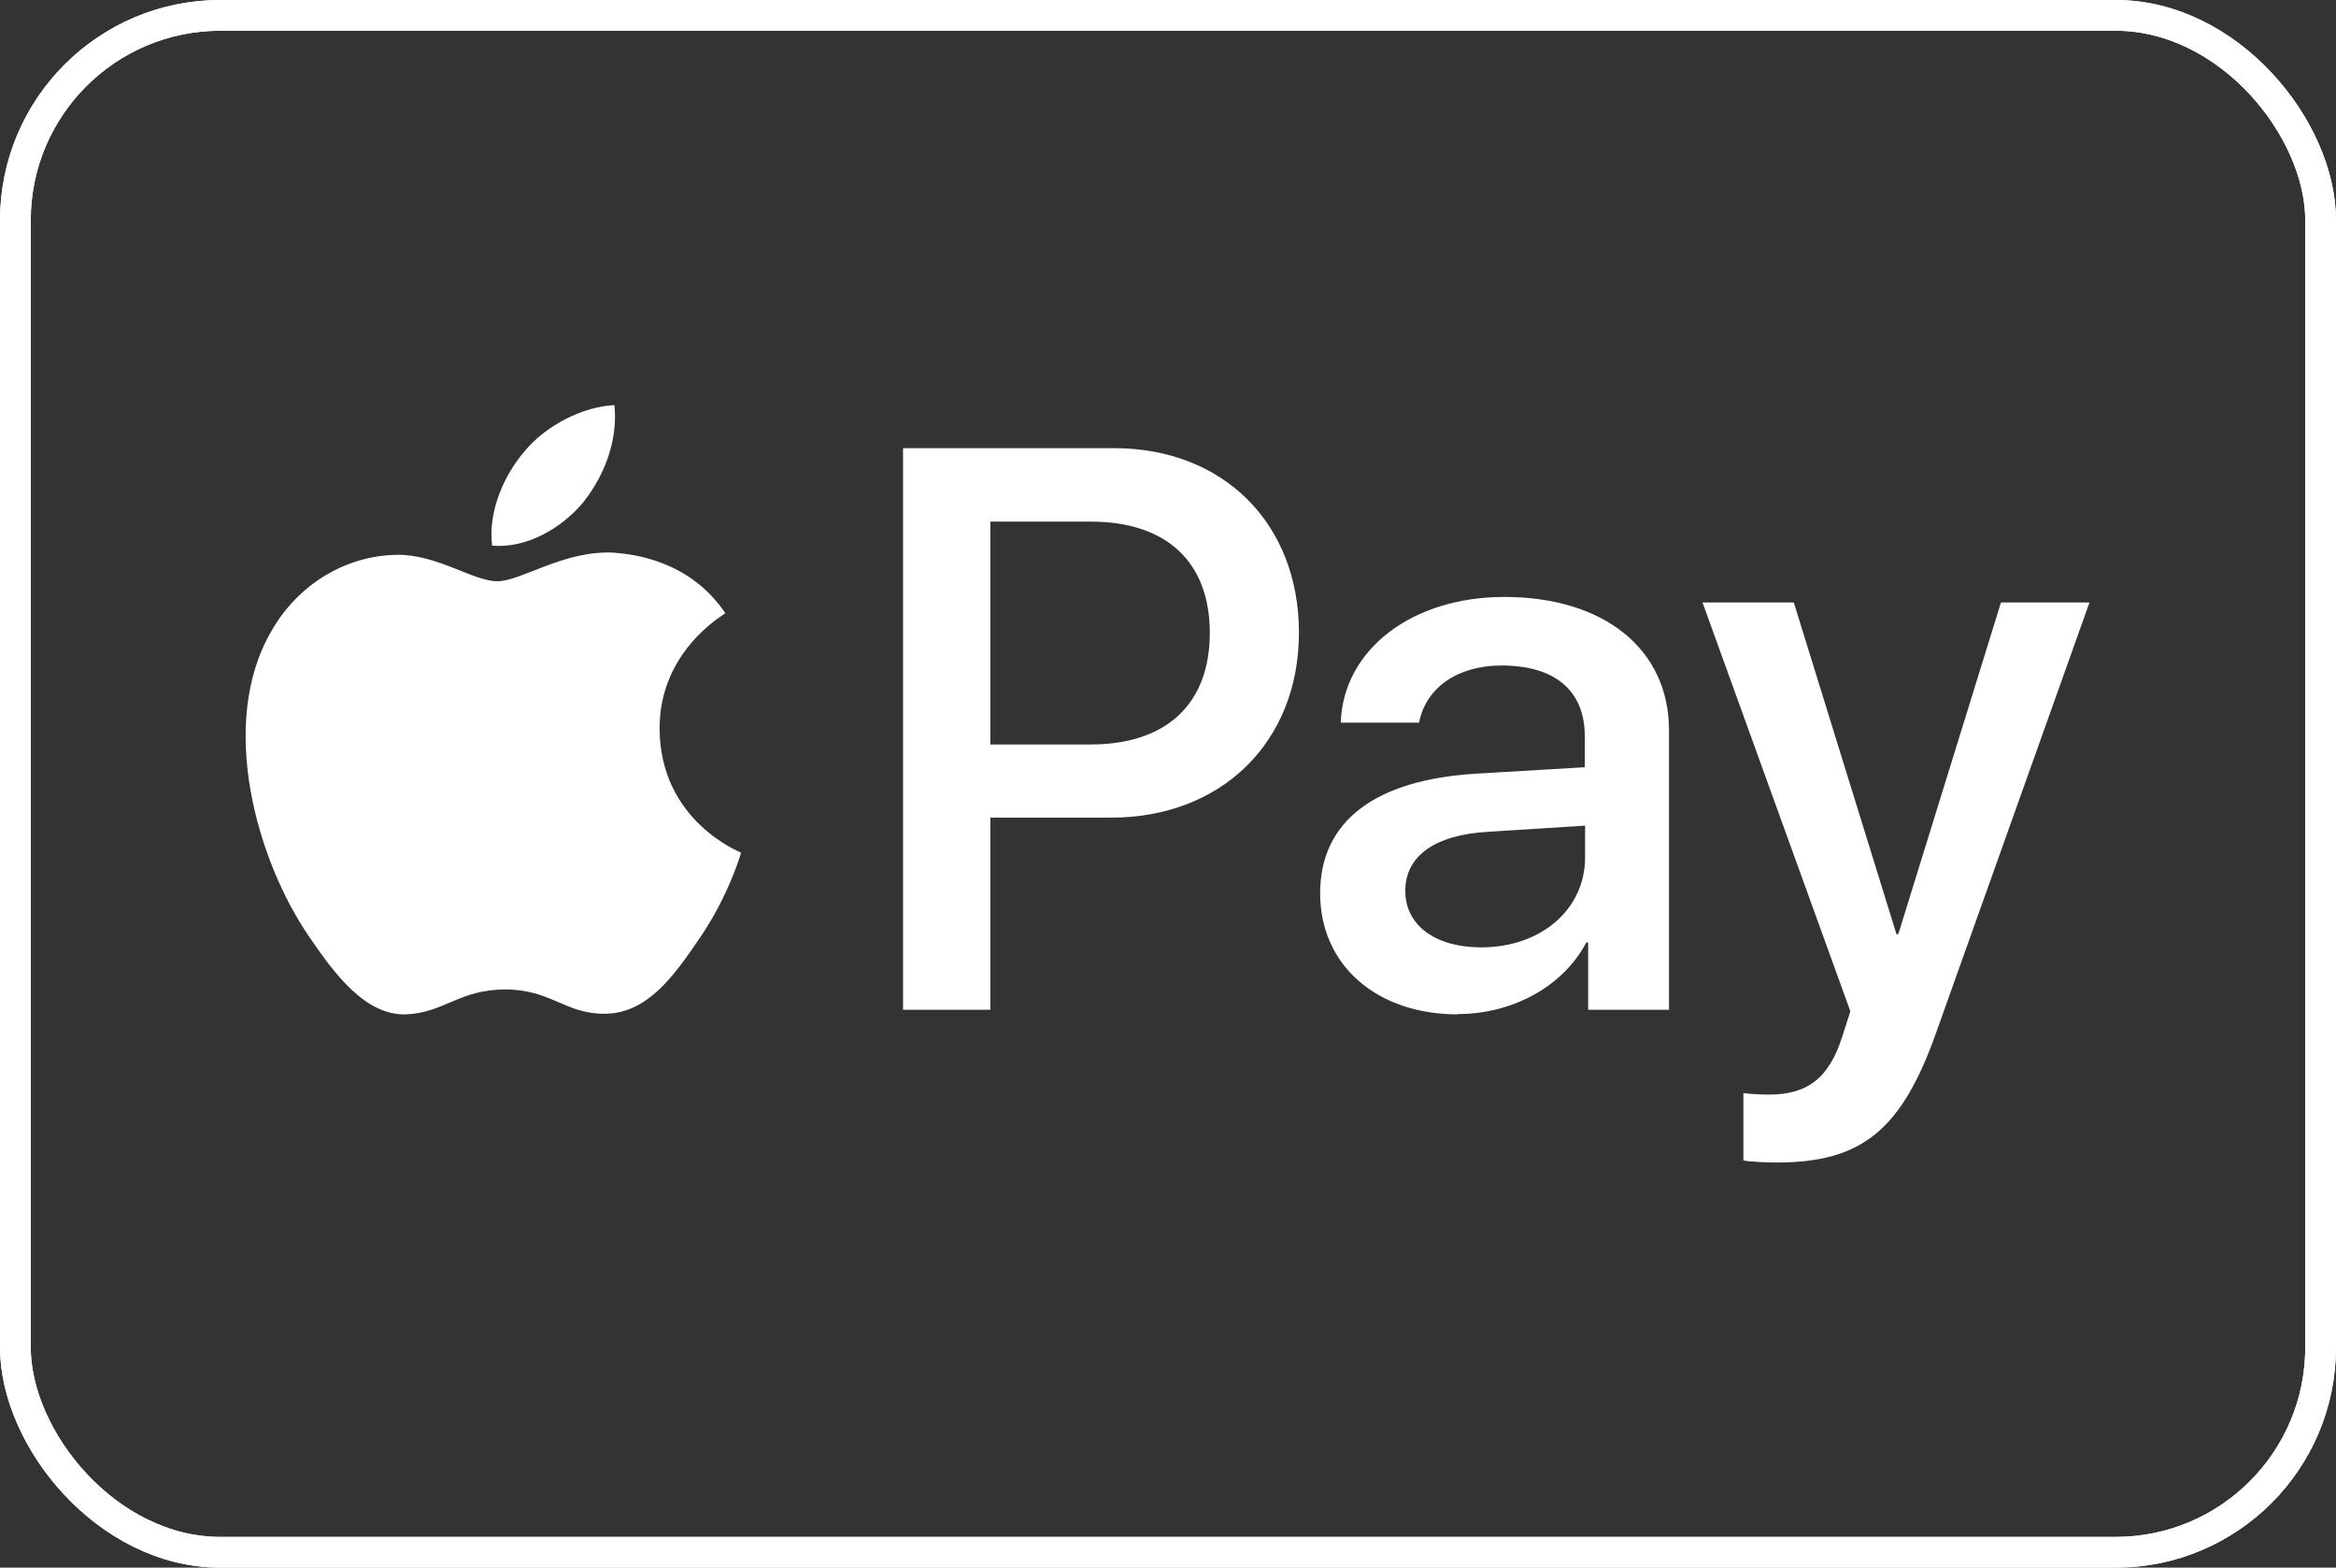
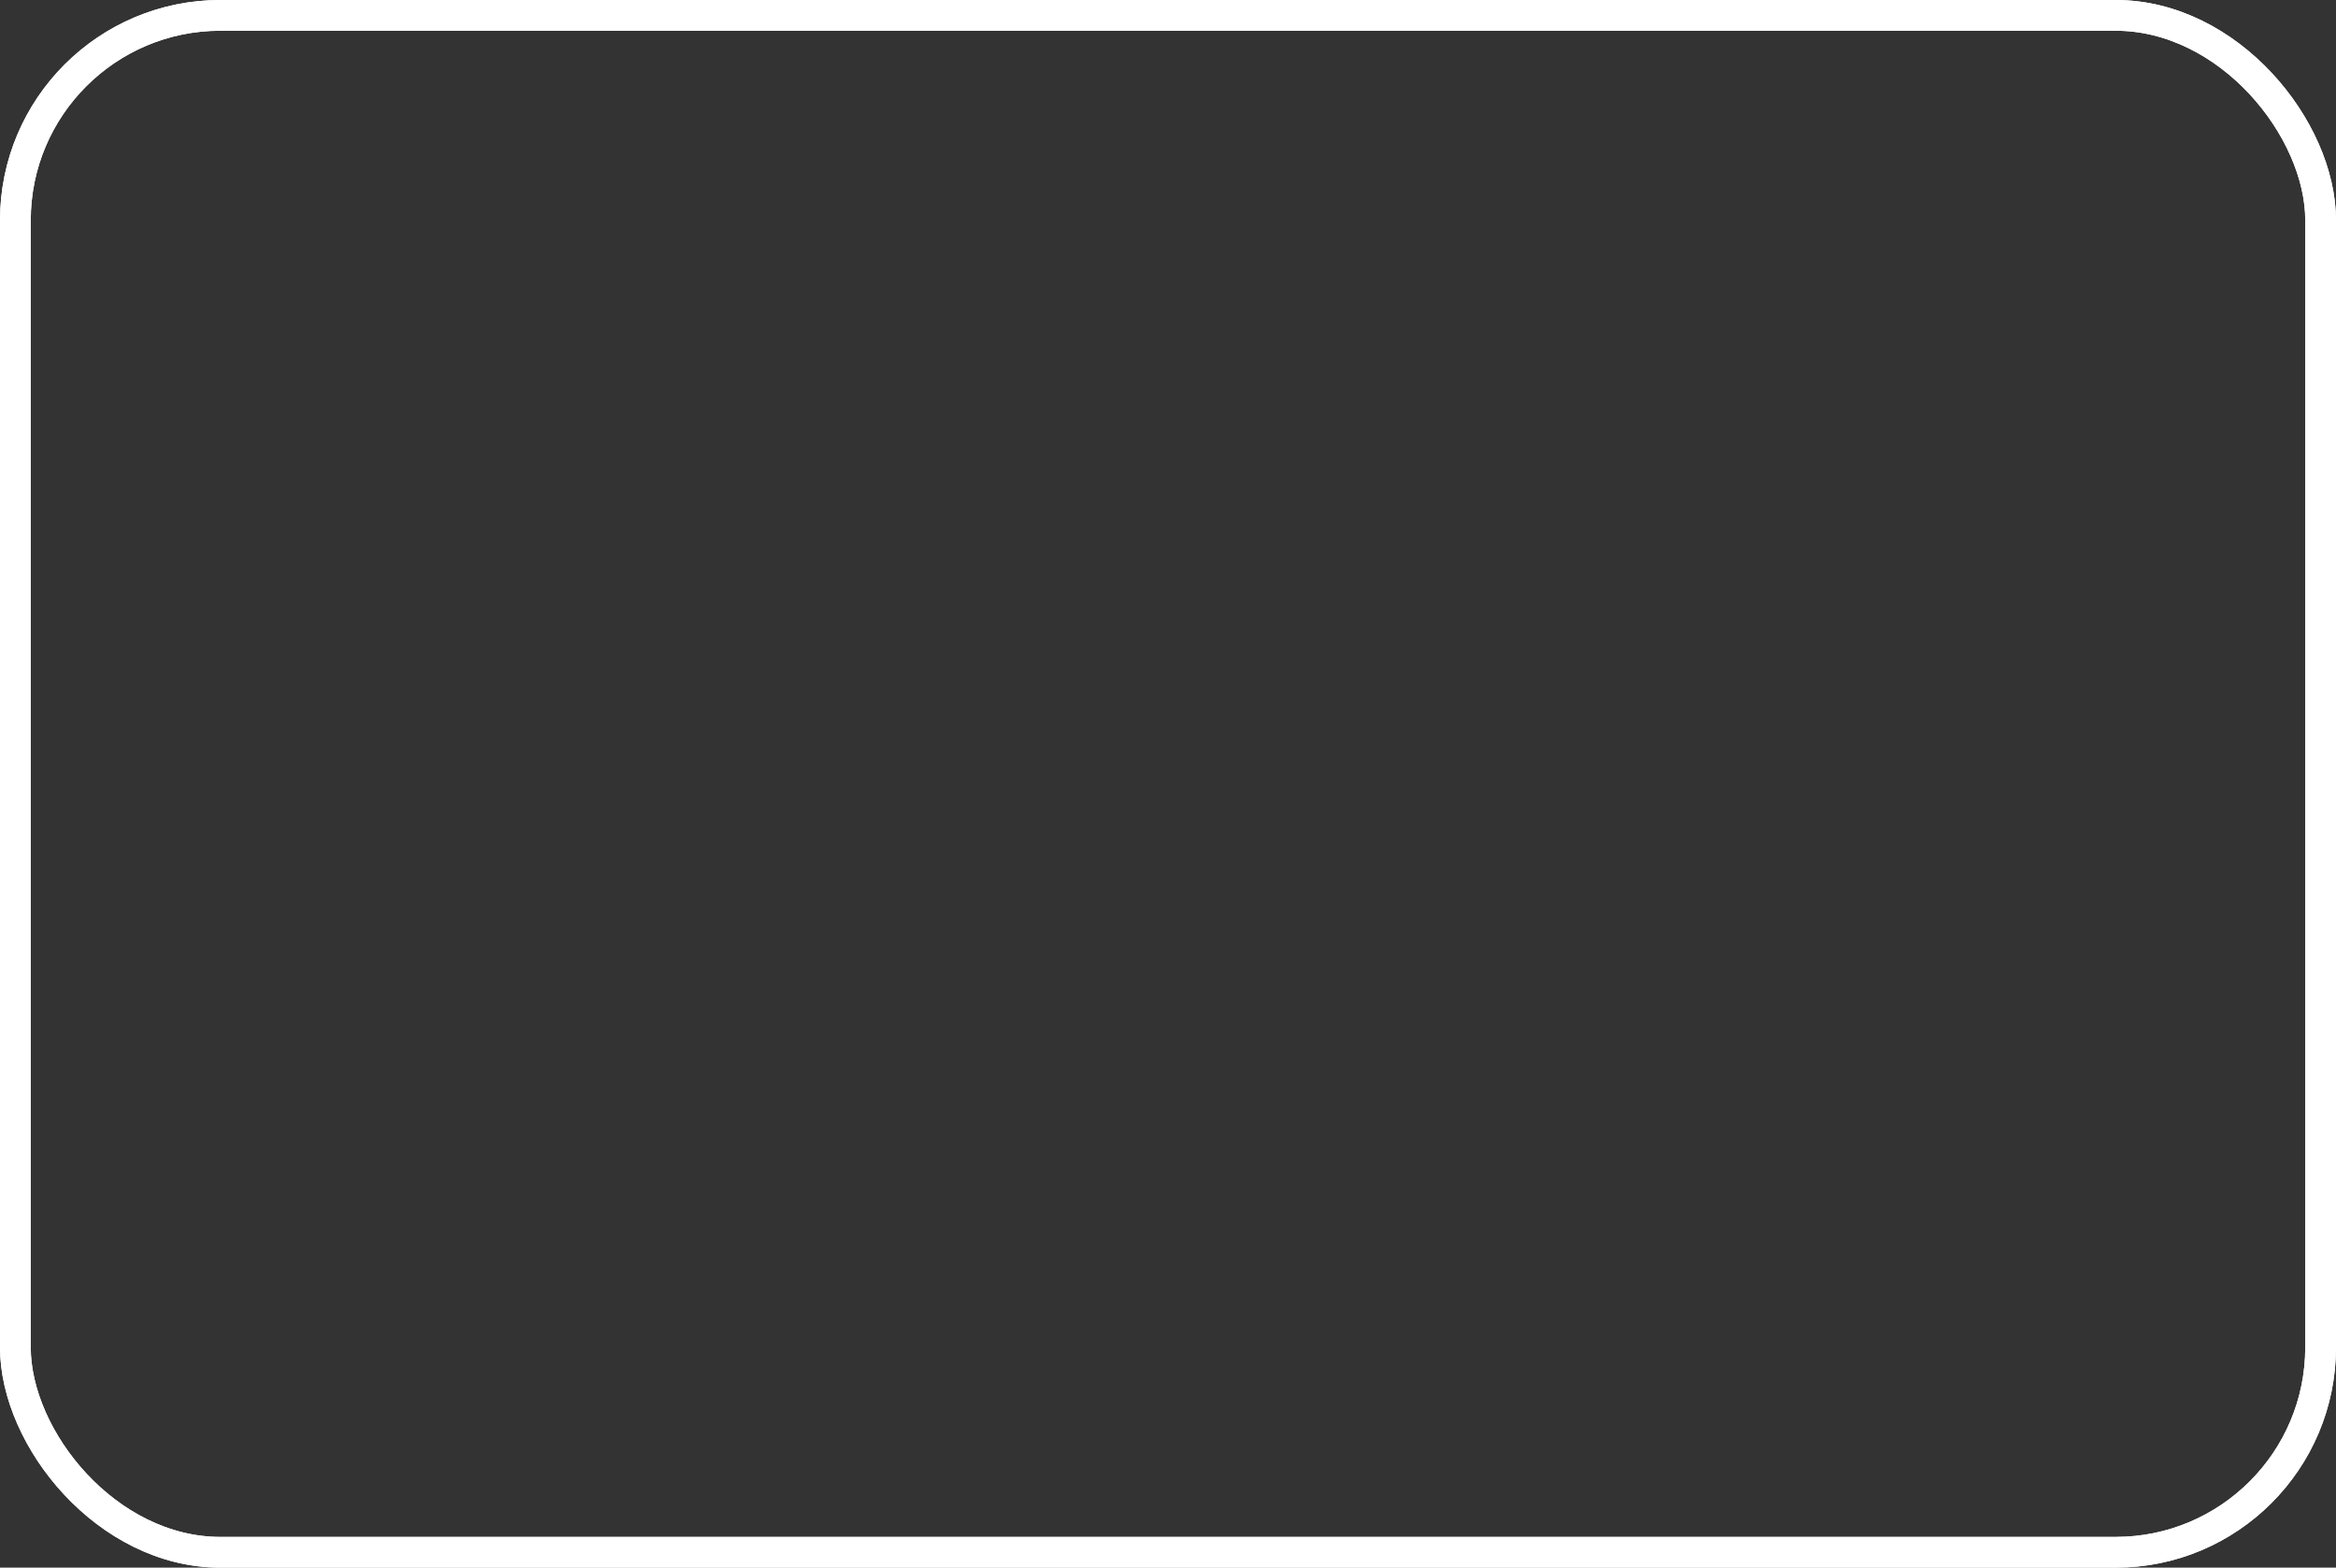
<svg xmlns="http://www.w3.org/2000/svg" id="Ebene_2" data-name="Ebene 2" viewBox="0 0 76 51">
  <rect x="0" y="0" width="76" height="51" fill="#333333" stroke="none" />
  <defs>
    <style>
      .cls-1 {
        fill: none;
        stroke: #fff;
        stroke-miterlimit: 10;
      }

      .cls-2 {
        fill: #fff;
        stroke-width: 0px;
      }
    </style>
  </defs>
  <g id="Ebene_1-2" data-name="Ebene 1">
    <g>
      <g id="Logo">
-         <path class="cls-2" d="m18.96,16.36c-.7.83-1.83,1.49-2.95,1.39-.14-1.13.41-2.32,1.05-3.06.7-.86,1.93-1.47,2.93-1.51.12,1.17-.34,2.32-1.03,3.18m1.02,1.62c-1.63-.09-3.02.93-3.8.93s-1.97-.88-3.26-.86c-1.68.02-3.23.97-4.09,2.48-1.76,3.02-.46,7.5,1.24,9.96.83,1.22,1.83,2.55,3.14,2.51,1.24-.05,1.73-.81,3.23-.81s1.95.81,3.26.79c1.36-.02,2.22-1.22,3.05-2.44.95-1.38,1.34-2.73,1.36-2.8-.02-.02-2.63-1.02-2.65-4.02-.02-2.51,2.05-3.7,2.14-3.77-1.17-1.73-3-1.92-3.63-1.97m9.41-3.4v18.27h2.84v-6.25h3.93c3.59,0,6.11-2.46,6.11-6.02s-2.47-6-6.01-6h-6.86Zm2.84,2.39h3.27c2.46,0,3.87,1.31,3.87,3.62s-1.41,3.63-3.88,3.63h-3.26v-7.25h0Zm15.21,16.02c1.78,0,3.43-.9,4.18-2.33h.06v2.19h2.63v-9.09c0-2.64-2.11-4.34-5.36-4.34-3.01,0-5.24,1.72-5.32,4.09h2.55c.21-1.13,1.25-1.86,2.68-1.86,1.73,0,2.71.81,2.71,2.3v1.01l-3.54.21c-3.29.2-5.07,1.55-5.07,3.89s1.84,3.94,4.48,3.94Zm.76-2.17c-1.51,0-2.47-.73-2.47-1.84s.93-1.82,2.7-1.92l3.15-.2v1.03c0,1.71-1.45,2.93-3.38,2.93Zm9.61,7c2.77,0,4.07-1.05,5.2-4.25l4.98-13.97h-2.88l-3.34,10.79h-.06l-3.34-10.79h-2.97l4.81,13.3-.26.81c-.43,1.37-1.14,1.9-2.39,1.9-.22,0-.66-.02-.83-.05v2.19c.16.05.87.07,1.08.07Z" />
-       </g>
+         </g>
      <g id="Rectangle">
        <rect id="path-2" class="cls-1" x=".5" y=".5" width="75" height="50" rx="6.67" ry="6.67" />
        <rect id="path-2-2" data-name="path-2" class="cls-1" x=".5" y=".5" width="75" height="50" rx="6.67" ry="6.67" />
      </g>
    </g>
  </g>
</svg>